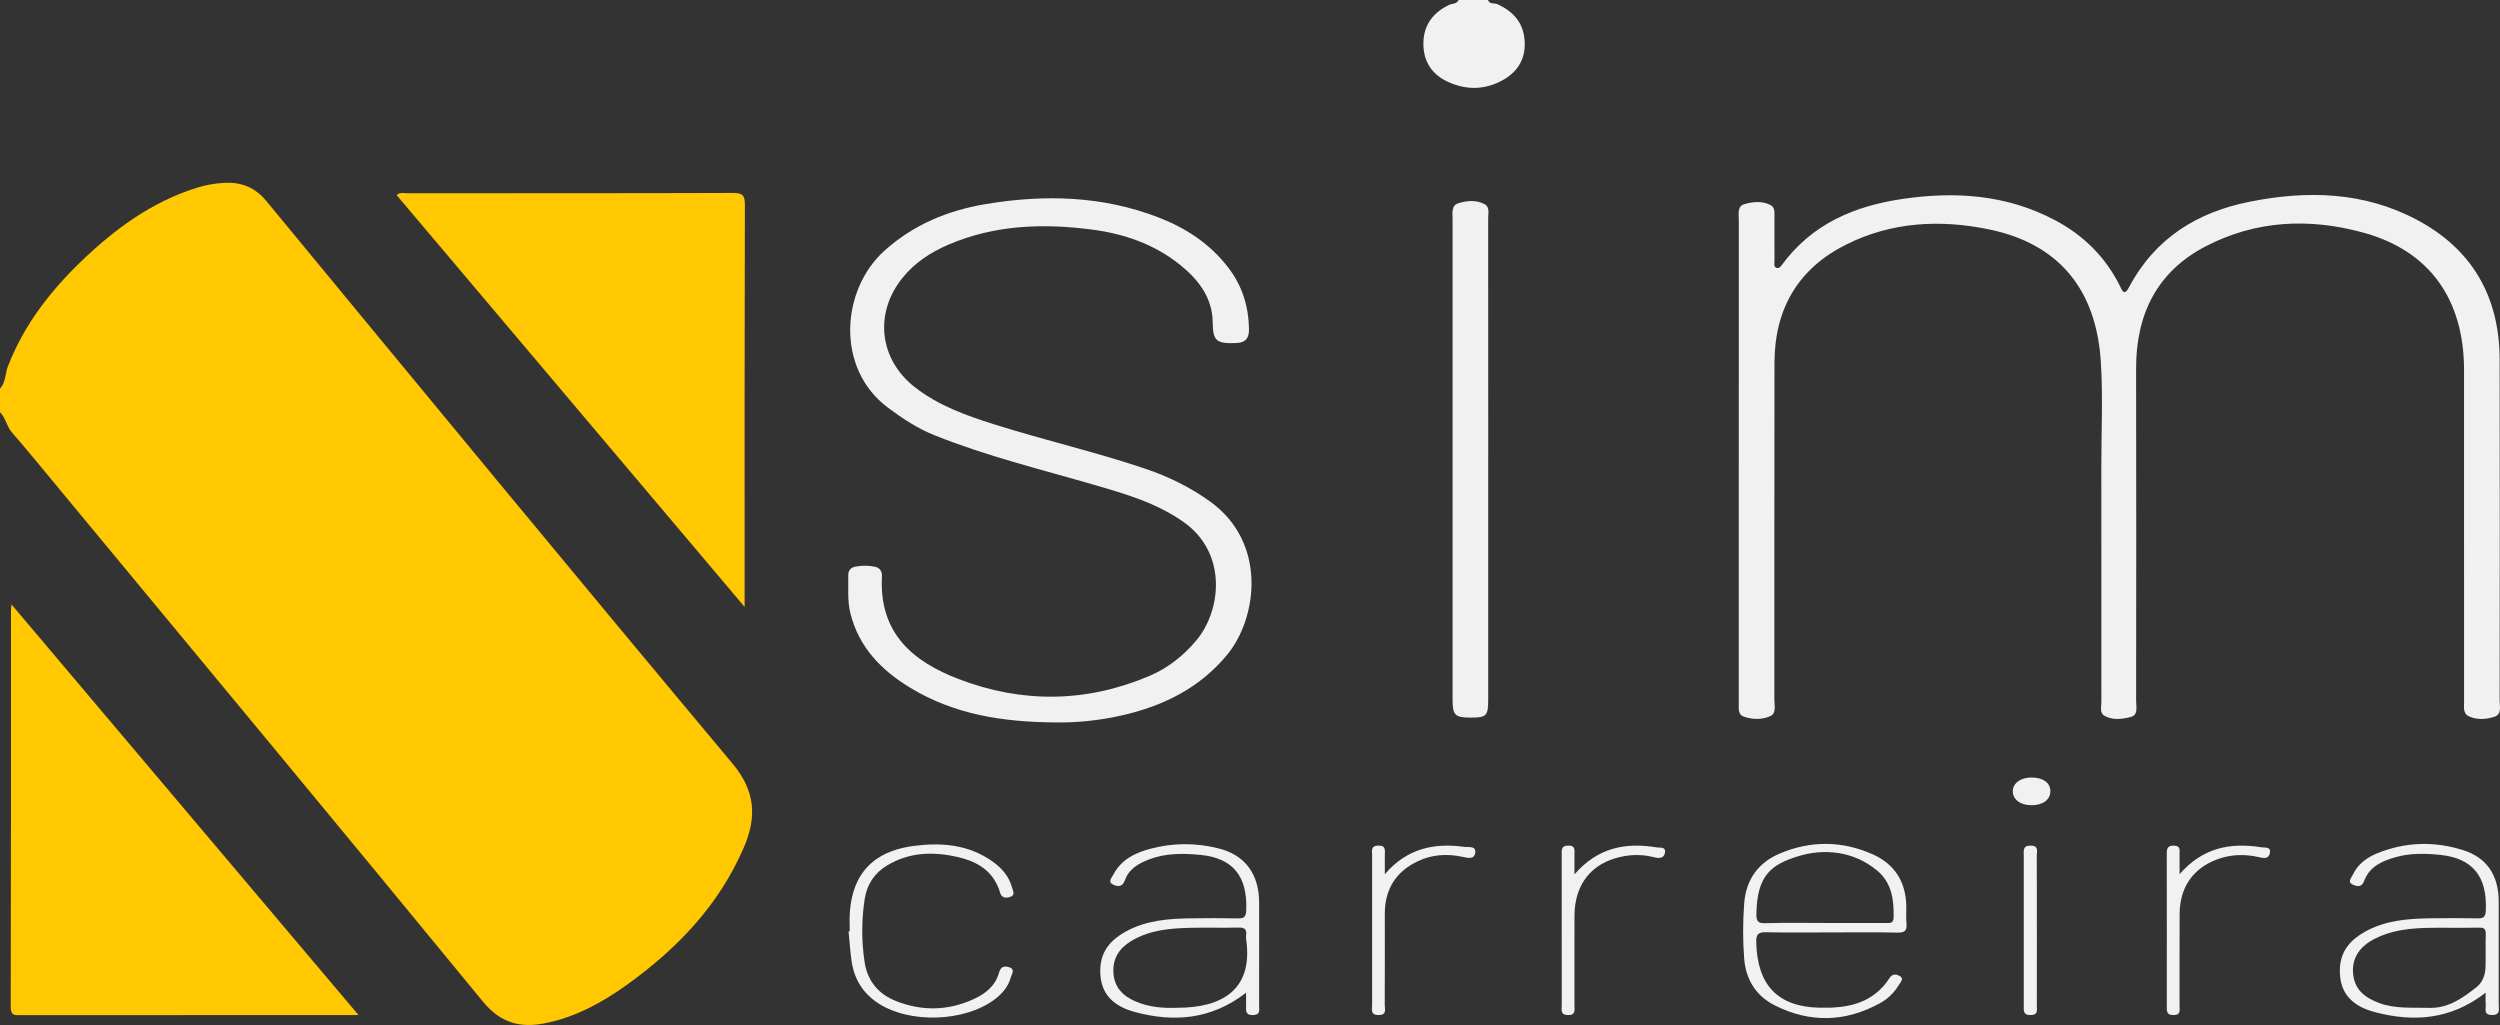
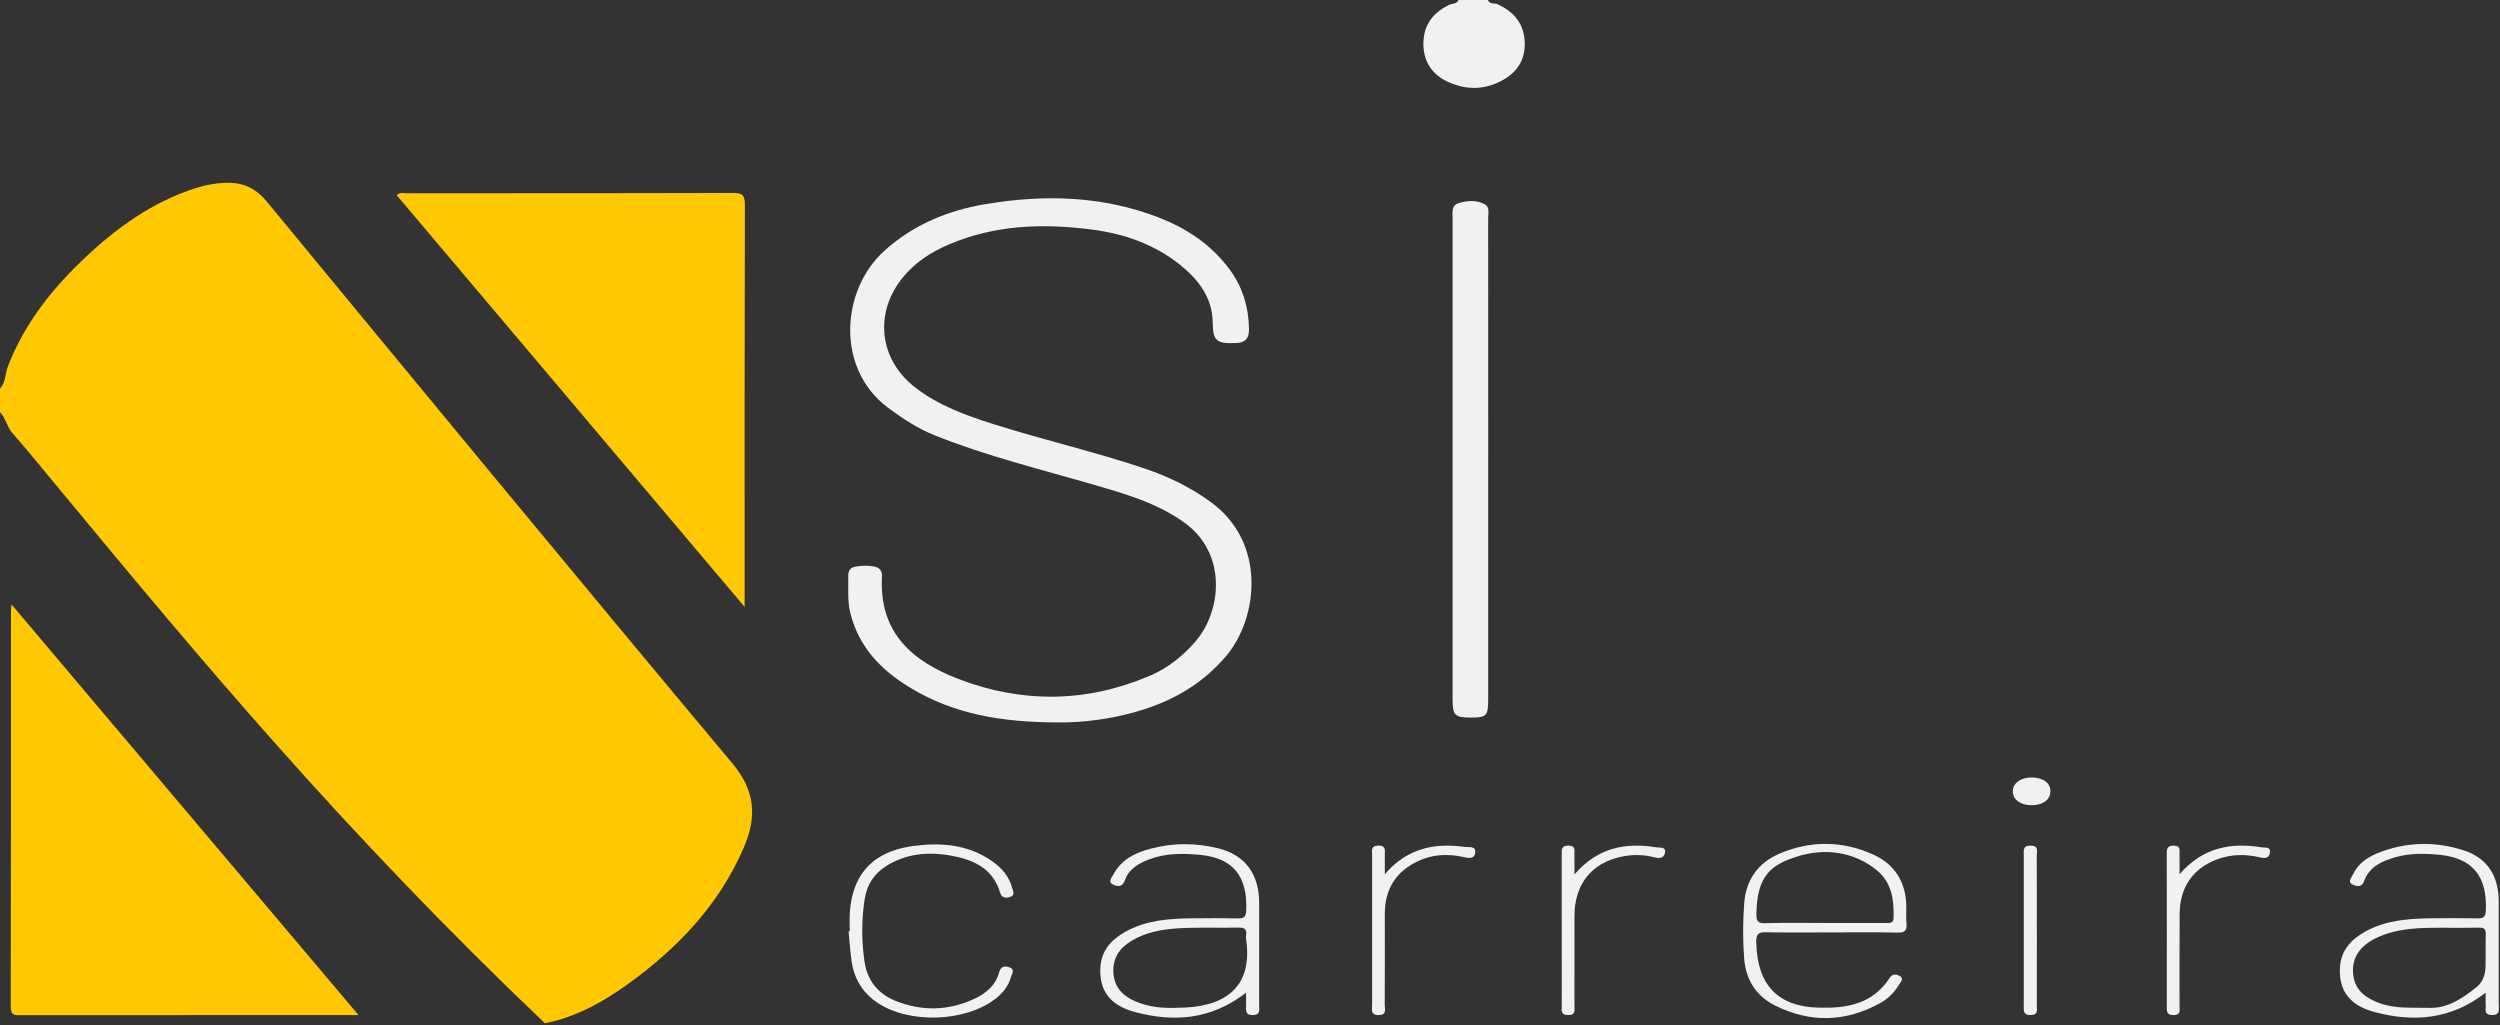
<svg xmlns="http://www.w3.org/2000/svg" width="100" height="41" viewBox="0 0 100 41" fill="none">
  <rect x="0" y="0" width="100" height="41" fill="#333333" stroke="none" />
  <g clip-path="url(#clip0_4_23)">
-     <path d="M1.9562e-05 15.545C0.232 15.297 0.202 14.947 0.317 14.651C0.957 13.001 2.001 11.659 3.234 10.467C4.591 9.158 6.081 8.068 7.881 7.508C8.244 7.395 8.614 7.33 8.988 7.313C9.65 7.282 10.198 7.489 10.657 8.045C16.856 15.556 23.049 23.074 29.299 30.54C30.224 31.646 30.274 32.688 29.756 33.892C28.753 36.225 27.077 37.95 25.094 39.379C24.087 40.105 23.011 40.69 21.795 40.931C20.822 41.124 20.028 40.932 19.315 40.062C13.684 33.2 8.012 26.373 2.352 19.537C1.732 18.789 1.119 18.035 0.482 17.305C0.266 17.058 0.229 16.714 -0.001 16.487V15.544L1.9562e-05 15.545Z" fill="#FFC800" />
+     <path d="M1.9562e-05 15.545C0.232 15.297 0.202 14.947 0.317 14.651C0.957 13.001 2.001 11.659 3.234 10.467C4.591 9.158 6.081 8.068 7.881 7.508C8.244 7.395 8.614 7.33 8.988 7.313C9.65 7.282 10.198 7.489 10.657 8.045C16.856 15.556 23.049 23.074 29.299 30.54C30.224 31.646 30.274 32.688 29.756 33.892C28.753 36.225 27.077 37.95 25.094 39.379C24.087 40.105 23.011 40.69 21.795 40.931C13.684 33.2 8.012 26.373 2.352 19.537C1.732 18.789 1.119 18.035 0.482 17.305C0.266 17.058 0.229 16.714 -0.001 16.487V15.544L1.9562e-05 15.545Z" fill="#FFC800" />
    <path d="M29.785 24.277C25.088 18.718 20.479 13.265 15.866 7.805C16.009 7.674 16.149 7.731 16.275 7.731C20.625 7.727 24.974 7.733 29.323 7.718C29.69 7.717 29.796 7.795 29.795 8.198C29.78 13.379 29.785 18.559 29.785 23.741V24.277Z" fill="#FFC800" />
    <path d="M14.342 40.603C14.151 40.603 14.065 40.603 13.979 40.603C9.6 40.603 5.22 40.603 0.841 40.605C0.61 40.605 0.428 40.649 0.429 40.264C0.444 34.99 0.439 29.715 0.439 24.441C0.439 24.384 0.448 24.328 0.46 24.177C5.102 29.669 9.687 35.094 14.342 40.603H14.342Z" fill="#FFC800" />
    <path d="M59.517 0C59.59 0.188 59.776 0.11 59.903 0.169C60.509 0.451 60.924 0.88 60.983 1.597C61.042 2.311 60.737 2.843 60.149 3.183C59.403 3.614 58.624 3.617 57.86 3.246C57.232 2.939 56.908 2.389 56.937 1.665C56.966 0.955 57.358 0.488 57.964 0.196C58.092 0.134 58.267 0.168 58.344 0H59.518L59.517 0Z" fill="#F1F1F1" />
-     <path d="M69.552 18.42C69.552 15.217 69.552 12.014 69.553 8.811C69.553 8.568 69.48 8.249 69.78 8.164C70.123 8.067 70.497 8.028 70.834 8.209C70.999 8.298 70.978 8.503 70.978 8.677C70.976 9.274 70.975 9.87 70.979 10.467C70.979 10.553 70.941 10.665 71.053 10.711C71.159 10.753 71.22 10.671 71.275 10.597C72.491 8.941 74.201 8.237 76.096 7.958C78.2 7.649 80.268 7.779 82.209 8.812C83.325 9.405 84.202 10.256 84.788 11.421C84.877 11.599 84.96 11.87 85.158 11.496C86.211 9.504 87.918 8.482 89.983 8.07C92.271 7.612 94.543 7.66 96.673 8.791C98.851 9.947 99.982 11.823 99.986 14.391C99.994 18.928 99.989 23.465 99.986 28.003C99.986 28.244 100.076 28.569 99.787 28.666C99.449 28.781 99.069 28.807 98.734 28.642C98.515 28.533 98.563 28.264 98.563 28.047C98.561 25.487 98.562 22.928 98.562 20.369V14.811C98.562 11.974 97.185 10.037 94.549 9.309C92.391 8.713 90.243 8.803 88.22 9.857C86.313 10.85 85.439 12.531 85.444 14.746C85.455 19.174 85.448 23.601 85.445 28.029C85.445 28.268 85.539 28.599 85.234 28.678C84.892 28.768 84.511 28.819 84.179 28.631C83.978 28.517 84.055 28.263 84.055 28.066C84.052 24.926 84.053 21.785 84.053 18.645C84.053 17.248 84.122 15.846 84.032 14.455C83.843 11.543 82.322 9.747 79.571 9.177C77.616 8.773 75.671 8.867 73.839 9.786C71.955 10.73 70.984 12.319 70.979 14.509C70.97 18.999 70.978 23.49 70.974 27.98C70.974 28.22 71.07 28.538 70.791 28.655C70.456 28.796 70.079 28.783 69.737 28.659C69.515 28.578 69.551 28.327 69.551 28.123C69.551 26.176 69.551 24.229 69.551 22.283C69.551 20.995 69.551 19.707 69.551 18.42L69.552 18.42Z" fill="#F1F1F1" />
    <path d="M42.339 28.897C40.064 28.895 38.138 28.564 36.386 27.496C35.267 26.813 34.371 25.916 34.02 24.549C33.889 24.039 33.941 23.521 33.931 23.005C33.928 22.822 34.031 22.705 34.194 22.671C34.46 22.614 34.733 22.615 34.999 22.67C35.18 22.707 35.291 22.85 35.279 23.045C35.148 25.344 36.54 26.468 38.333 27.157C40.88 28.136 43.458 28.112 45.989 27.032C46.718 26.721 47.343 26.229 47.865 25.601C48.853 24.412 49.099 22.13 47.357 20.891C46.261 20.112 45.023 19.76 43.78 19.398C41.639 18.775 39.472 18.248 37.392 17.415C36.716 17.145 36.108 16.749 35.518 16.307C33.41 14.731 33.649 11.593 35.368 10.038C36.54 8.978 37.925 8.415 39.433 8.163C41.767 7.773 44.08 7.829 46.324 8.691C47.424 9.113 48.404 9.747 49.145 10.723C49.688 11.435 49.944 12.25 49.96 13.162C49.967 13.551 49.798 13.706 49.458 13.721C48.639 13.756 48.519 13.633 48.508 12.89C48.495 11.895 47.925 11.169 47.194 10.586C46.163 9.764 44.972 9.354 43.703 9.186C41.741 8.928 39.802 8.987 37.94 9.785C37.238 10.086 36.599 10.497 36.104 11.109C34.959 12.523 35.166 14.367 36.583 15.479C37.538 16.228 38.645 16.619 39.768 16.974C41.765 17.605 43.806 18.074 45.794 18.743C46.729 19.058 47.603 19.483 48.416 20.07C50.692 21.715 50.303 24.733 49.069 26.212C47.943 27.561 46.476 28.257 44.84 28.624C43.926 28.83 42.997 28.908 42.339 28.897V28.897Z" fill="#F1F1F1" />
    <path d="M59.528 18.382C59.528 21.583 59.528 24.785 59.528 27.986C59.528 28.636 59.459 28.705 58.824 28.704C58.201 28.703 58.103 28.608 58.103 27.985C58.102 21.582 58.102 15.179 58.103 8.776C58.103 8.53 58.043 8.217 58.336 8.128C58.679 8.024 59.056 7.988 59.39 8.17C59.598 8.283 59.527 8.534 59.527 8.731C59.529 11.587 59.529 14.443 59.529 17.299V18.382H59.528Z" fill="#F1F1F1" />
    <path d="M49.843 39.709C48.435 40.797 46.943 40.894 45.4 40.482C44.399 40.215 43.973 39.62 44.013 38.732C44.044 38.025 44.451 37.587 45.009 37.274C45.83 36.814 46.729 36.745 47.636 36.733C48.268 36.724 48.9 36.723 49.532 36.736C49.763 36.74 49.839 36.669 49.849 36.418C49.907 35.056 49.322 34.322 48.019 34.196C47.328 34.129 46.634 34.121 45.967 34.375C45.549 34.534 45.159 34.748 44.993 35.217C44.891 35.506 44.683 35.46 44.517 35.38C44.305 35.279 44.469 35.106 44.532 34.987C44.853 34.372 45.419 34.109 46.024 33.948C46.927 33.708 47.845 33.709 48.75 33.938C49.813 34.208 50.365 34.97 50.366 36.116C50.367 37.481 50.368 38.848 50.365 40.214C50.365 40.388 50.429 40.592 50.125 40.603C49.807 40.614 49.839 40.417 49.843 40.21C49.846 40.071 49.843 39.933 49.843 39.709V39.709ZM47.089 40.311C48.906 40.312 50.14 39.572 49.844 37.555C49.837 37.509 49.837 37.46 49.844 37.414C49.883 37.158 49.768 37.098 49.539 37.103C48.908 37.118 48.275 37.098 47.644 37.112C46.814 37.13 45.99 37.193 45.247 37.642C44.782 37.923 44.504 38.324 44.537 38.907C44.57 39.498 44.918 39.837 45.409 40.051C45.977 40.301 46.575 40.332 47.088 40.311H47.089Z" fill="#F1F1F1" />
    <path d="M99.426 39.708C98.022 40.797 96.53 40.892 94.987 40.483C93.985 40.217 93.558 39.624 93.596 38.737C93.625 38.029 94.03 37.591 94.587 37.276C95.407 36.814 96.307 36.745 97.213 36.732C97.846 36.723 98.478 36.723 99.11 36.734C99.334 36.738 99.421 36.68 99.433 36.422C99.494 35.062 98.909 34.327 97.606 34.195C97.007 34.134 96.401 34.12 95.813 34.29C95.283 34.443 94.779 34.655 94.559 35.253C94.462 35.517 94.251 35.449 94.104 35.381C93.89 35.282 94.053 35.114 94.112 34.989C94.317 34.555 94.683 34.297 95.092 34.131C96.224 33.671 97.388 33.642 98.54 34.011C99.488 34.315 99.947 35.03 99.949 36.061C99.952 37.427 99.951 38.793 99.948 40.159C99.948 40.361 100.032 40.613 99.667 40.6C99.321 40.588 99.449 40.34 99.429 40.166C99.415 40.044 99.426 39.918 99.426 39.707L99.426 39.708ZM97.695 37.108C96.898 37.116 95.93 37.09 95.029 37.53C94.39 37.842 94.082 38.313 94.121 38.906C94.165 39.589 94.602 39.909 95.16 40.118C95.814 40.364 96.495 40.294 97.169 40.314C97.93 40.337 98.51 39.923 99.07 39.477C99.302 39.292 99.413 38.997 99.421 38.688C99.434 38.248 99.416 37.808 99.43 37.37C99.437 37.158 99.361 37.101 99.17 37.106C98.734 37.117 98.298 37.11 97.696 37.11L97.695 37.108Z" fill="#F1F1F1" />
    <path d="M73.289 37.296C72.401 37.296 71.514 37.309 70.626 37.29C70.327 37.283 70.242 37.379 70.249 37.688C70.29 39.4 71.105 40.266 72.761 40.308C73.865 40.336 74.903 40.169 75.588 39.114C75.705 38.933 75.86 38.971 75.982 39.036C76.175 39.138 76.027 39.278 75.963 39.385C75.775 39.696 75.525 39.948 75.216 40.119C73.82 40.89 72.395 40.927 70.98 40.209C70.26 39.843 69.836 39.205 69.768 38.352C69.709 37.616 69.713 36.879 69.767 36.143C69.838 35.165 70.349 34.498 71.19 34.141C72.427 33.617 73.689 33.626 74.919 34.177C75.765 34.557 76.23 35.249 76.252 36.232C76.257 36.467 76.237 36.704 76.259 36.938C76.286 37.228 76.187 37.31 75.907 37.304C75.035 37.284 74.162 37.296 73.29 37.296H73.289ZM72.993 36.919C73.803 36.919 74.614 36.919 75.424 36.919C75.57 36.919 75.738 36.954 75.744 36.71C75.761 35.983 75.67 35.3 75.072 34.811C74.112 34.025 72.929 33.934 71.9 34.257C70.848 34.586 70.288 35.016 70.256 36.527C70.249 36.822 70.29 36.938 70.607 36.928C71.402 36.903 72.197 36.919 72.993 36.919L72.993 36.919Z" fill="#F1F1F1" />
    <path d="M33.989 37.25C33.989 37.014 33.977 36.779 33.991 36.544C34.109 34.555 35.386 33.982 36.585 33.832C37.679 33.696 38.748 33.783 39.701 34.459C40.072 34.723 40.361 35.048 40.484 35.511C40.519 35.642 40.618 35.793 40.426 35.868C40.261 35.932 40.071 35.931 40.009 35.721C39.753 34.842 39.099 34.465 38.32 34.284C37.344 34.057 36.377 34.078 35.48 34.62C34.986 34.919 34.679 35.367 34.587 35.964C34.458 36.806 34.457 37.65 34.586 38.492C34.704 39.263 35.158 39.769 35.828 40.037C36.883 40.458 37.948 40.435 38.984 39.947C39.43 39.736 39.815 39.432 39.961 38.906C40.028 38.665 40.171 38.622 40.373 38.691C40.617 38.775 40.472 38.955 40.438 39.079C40.335 39.454 40.104 39.735 39.802 39.964C38.585 40.89 36.35 40.956 35.091 40.105C34.499 39.705 34.158 39.14 34.059 38.419C34.006 38.032 33.981 37.641 33.943 37.252L33.989 37.249L33.989 37.25Z" fill="#F1F1F1" />
    <path d="M55.392 34.969C56.286 33.926 57.377 33.707 58.586 33.877C58.735 33.897 59.031 33.826 59.011 34.086C58.987 34.392 58.725 34.32 58.512 34.275C57.894 34.143 57.285 34.174 56.706 34.452C55.845 34.864 55.389 35.556 55.392 36.561C55.395 37.769 55.395 38.976 55.389 40.184C55.388 40.361 55.489 40.603 55.142 40.602C54.805 40.601 54.885 40.371 54.884 40.186C54.881 38.194 54.882 36.202 54.884 34.21C54.884 34.035 54.821 33.833 55.126 33.824C55.459 33.813 55.389 34.034 55.392 34.225C55.396 34.473 55.393 34.721 55.393 34.969H55.392Z" fill="#F1F1F1" />
    <path d="M62.979 34.975C63.916 33.892 65.037 33.69 66.279 33.897C66.401 33.917 66.642 33.86 66.6 34.104C66.561 34.338 66.369 34.342 66.169 34.291C65.725 34.177 65.278 34.174 64.829 34.273C63.654 34.531 62.982 35.381 62.979 36.627C62.976 37.819 62.979 39.011 62.978 40.203C62.978 40.397 63.041 40.614 62.709 40.602C62.404 40.592 62.471 40.386 62.47 40.214C62.468 38.206 62.469 36.199 62.468 34.191C62.468 33.998 62.441 33.825 62.73 33.823C63.035 33.821 62.976 34.018 62.978 34.197C62.981 34.456 62.979 34.716 62.979 34.975Z" fill="#F1F1F1" />
    <path d="M87.183 34.968C88.105 33.905 89.221 33.69 90.462 33.893C90.592 33.915 90.85 33.852 90.794 34.125C90.744 34.373 90.538 34.328 90.352 34.285C89.798 34.159 89.249 34.17 88.709 34.366C87.73 34.719 87.191 35.484 87.185 36.557C87.178 37.781 87.184 39.004 87.182 40.227C87.182 40.404 87.243 40.605 86.936 40.603C86.649 40.602 86.672 40.432 86.672 40.237C86.674 38.214 86.675 36.191 86.67 34.168C86.67 33.949 86.693 33.819 86.957 33.825C87.234 33.83 87.18 34.013 87.182 34.175C87.185 34.439 87.183 34.704 87.183 34.969L87.183 34.968Z" fill="#F1F1F1" />
    <path d="M81.475 37.211C81.475 38.214 81.476 39.217 81.473 40.22C81.473 40.396 81.535 40.598 81.23 40.603C80.91 40.608 80.951 40.405 80.951 40.202C80.951 38.211 80.951 36.22 80.951 34.23C80.951 34.031 80.901 33.821 81.225 33.824C81.569 33.828 81.469 34.071 81.47 34.248C81.477 35.235 81.473 36.223 81.473 37.211H81.475Z" fill="#F1F1F1" />
    <path d="M81.278 31.1C81.738 31.105 82.025 31.325 82.015 31.664C82.005 31.997 81.707 32.21 81.254 32.209C80.812 32.208 80.506 31.974 80.512 31.642C80.518 31.319 80.835 31.095 81.278 31.1Z" fill="#F1F1F1" />
  </g>
  <defs>
    <clipPath id="clip0_4_23">
      <rect width="100" height="41" fill="white" />
    </clipPath>
  </defs>
</svg>